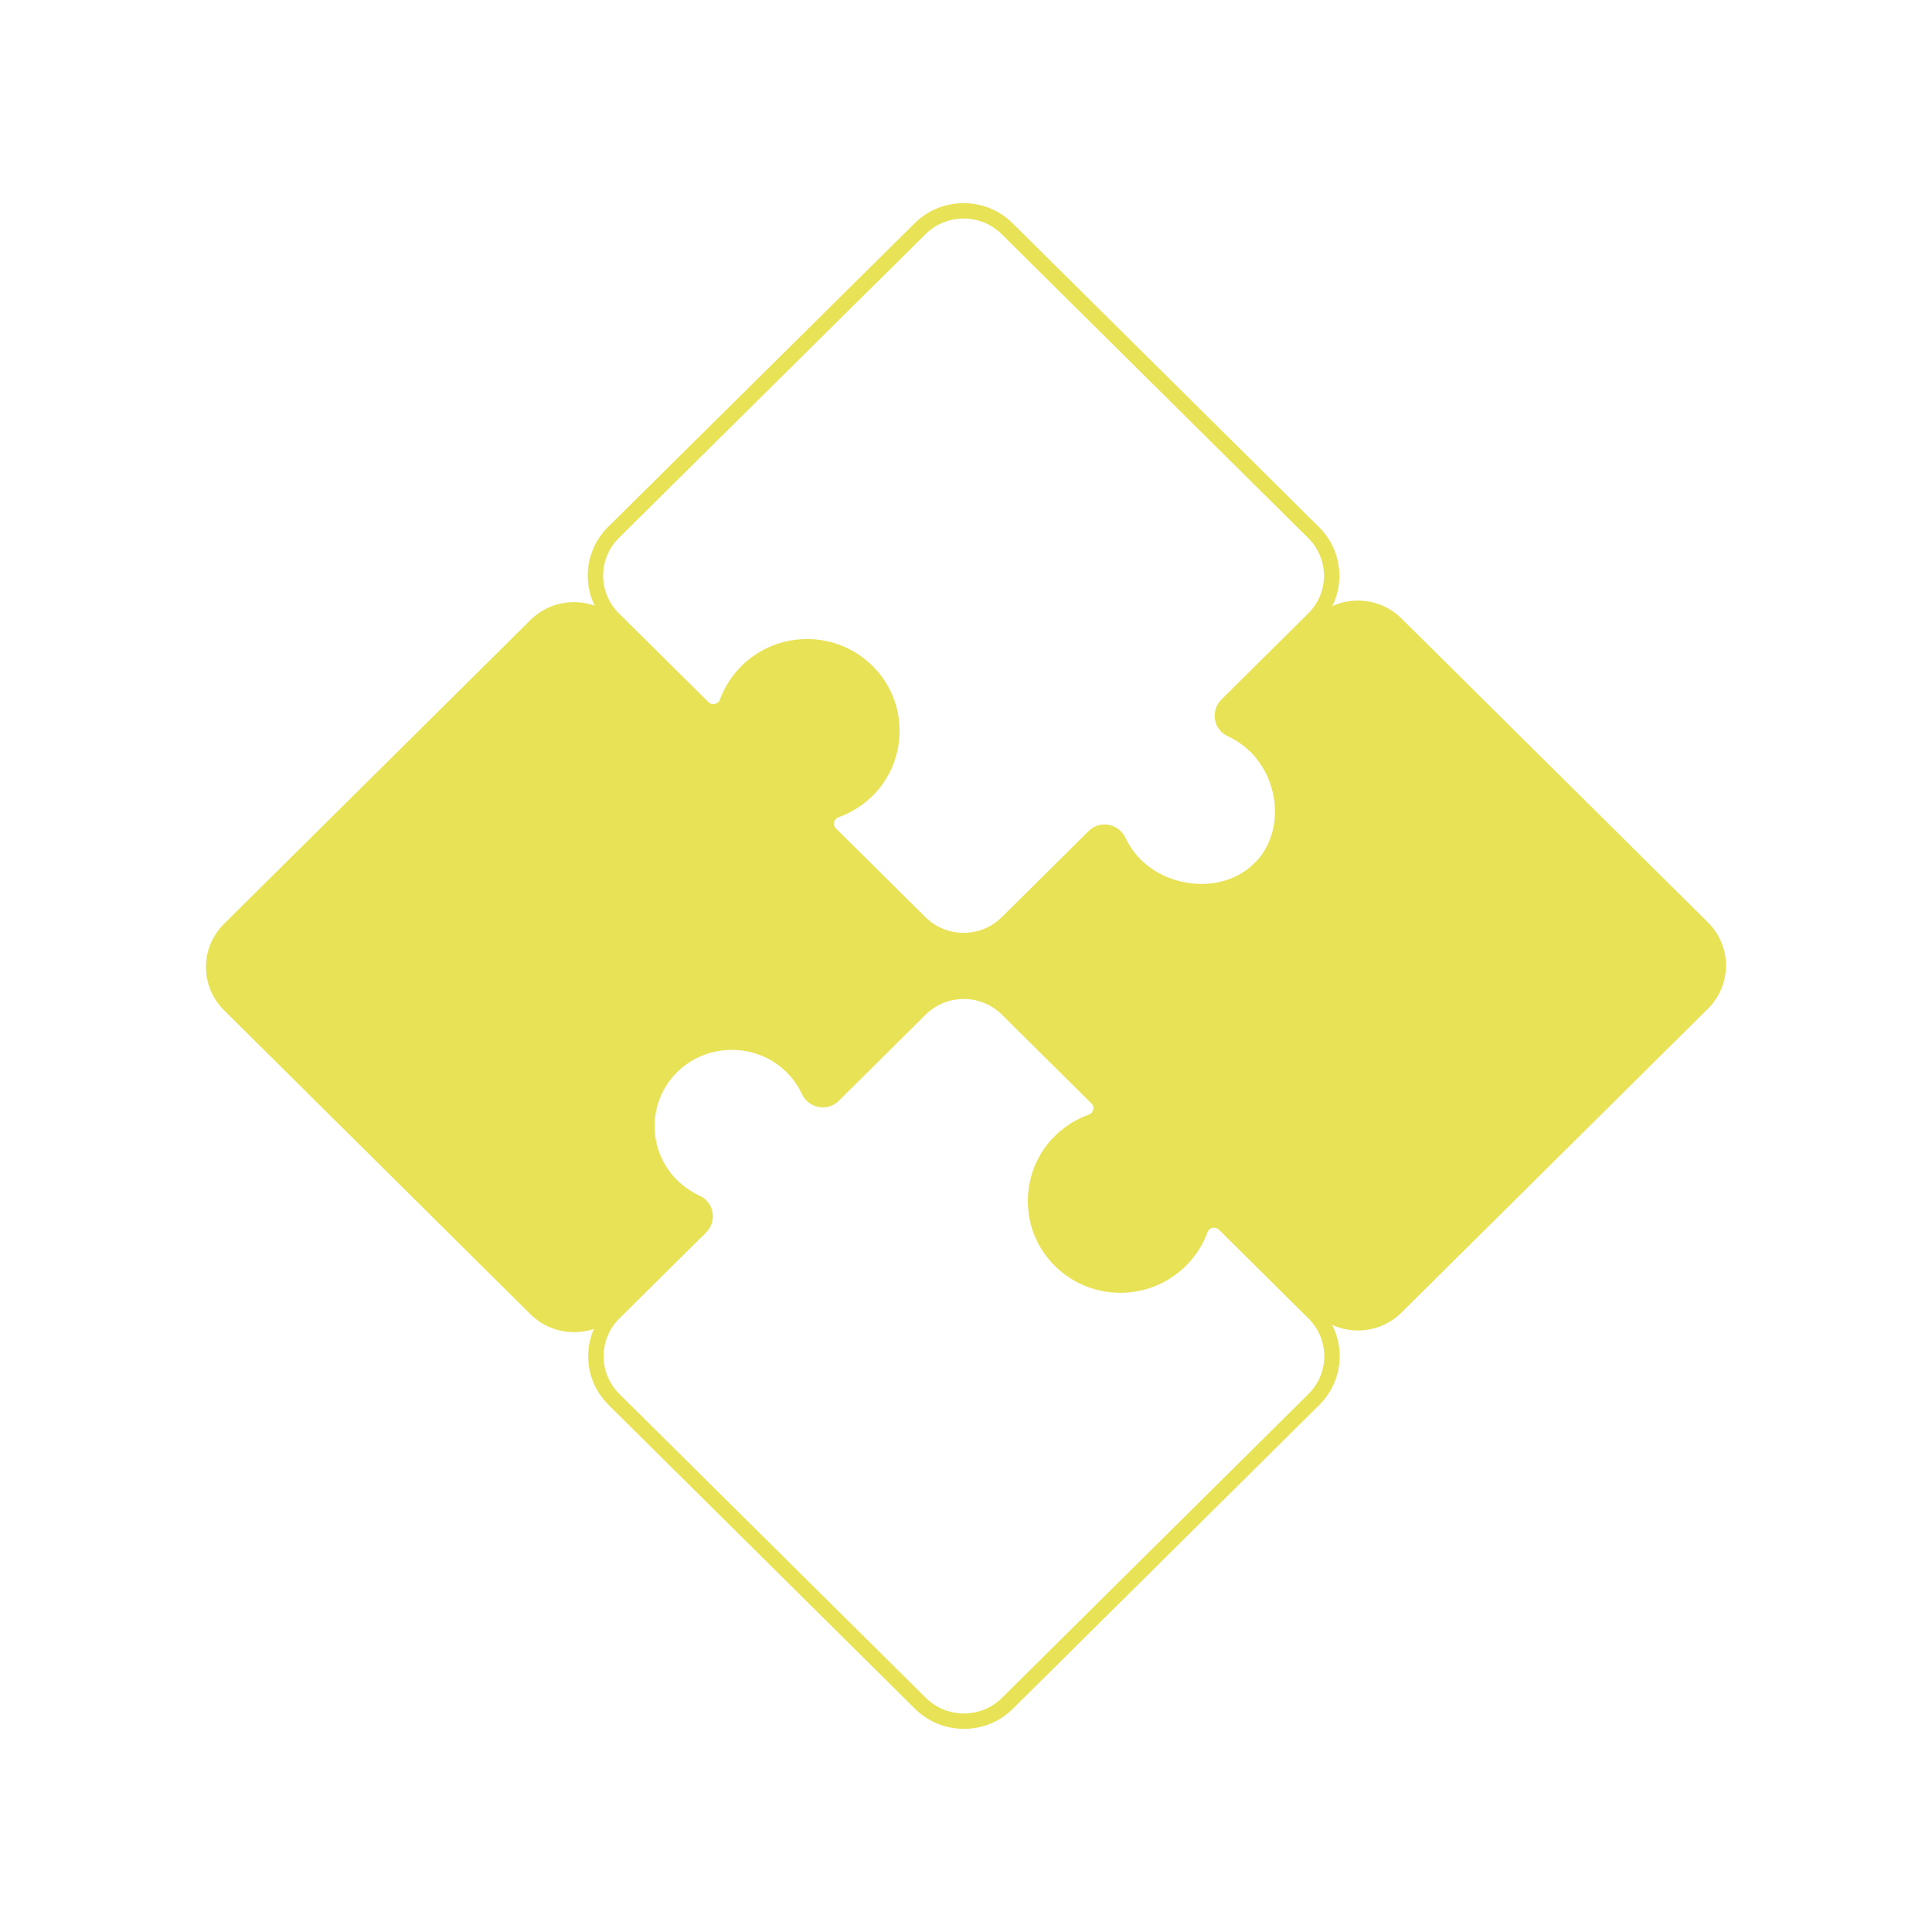
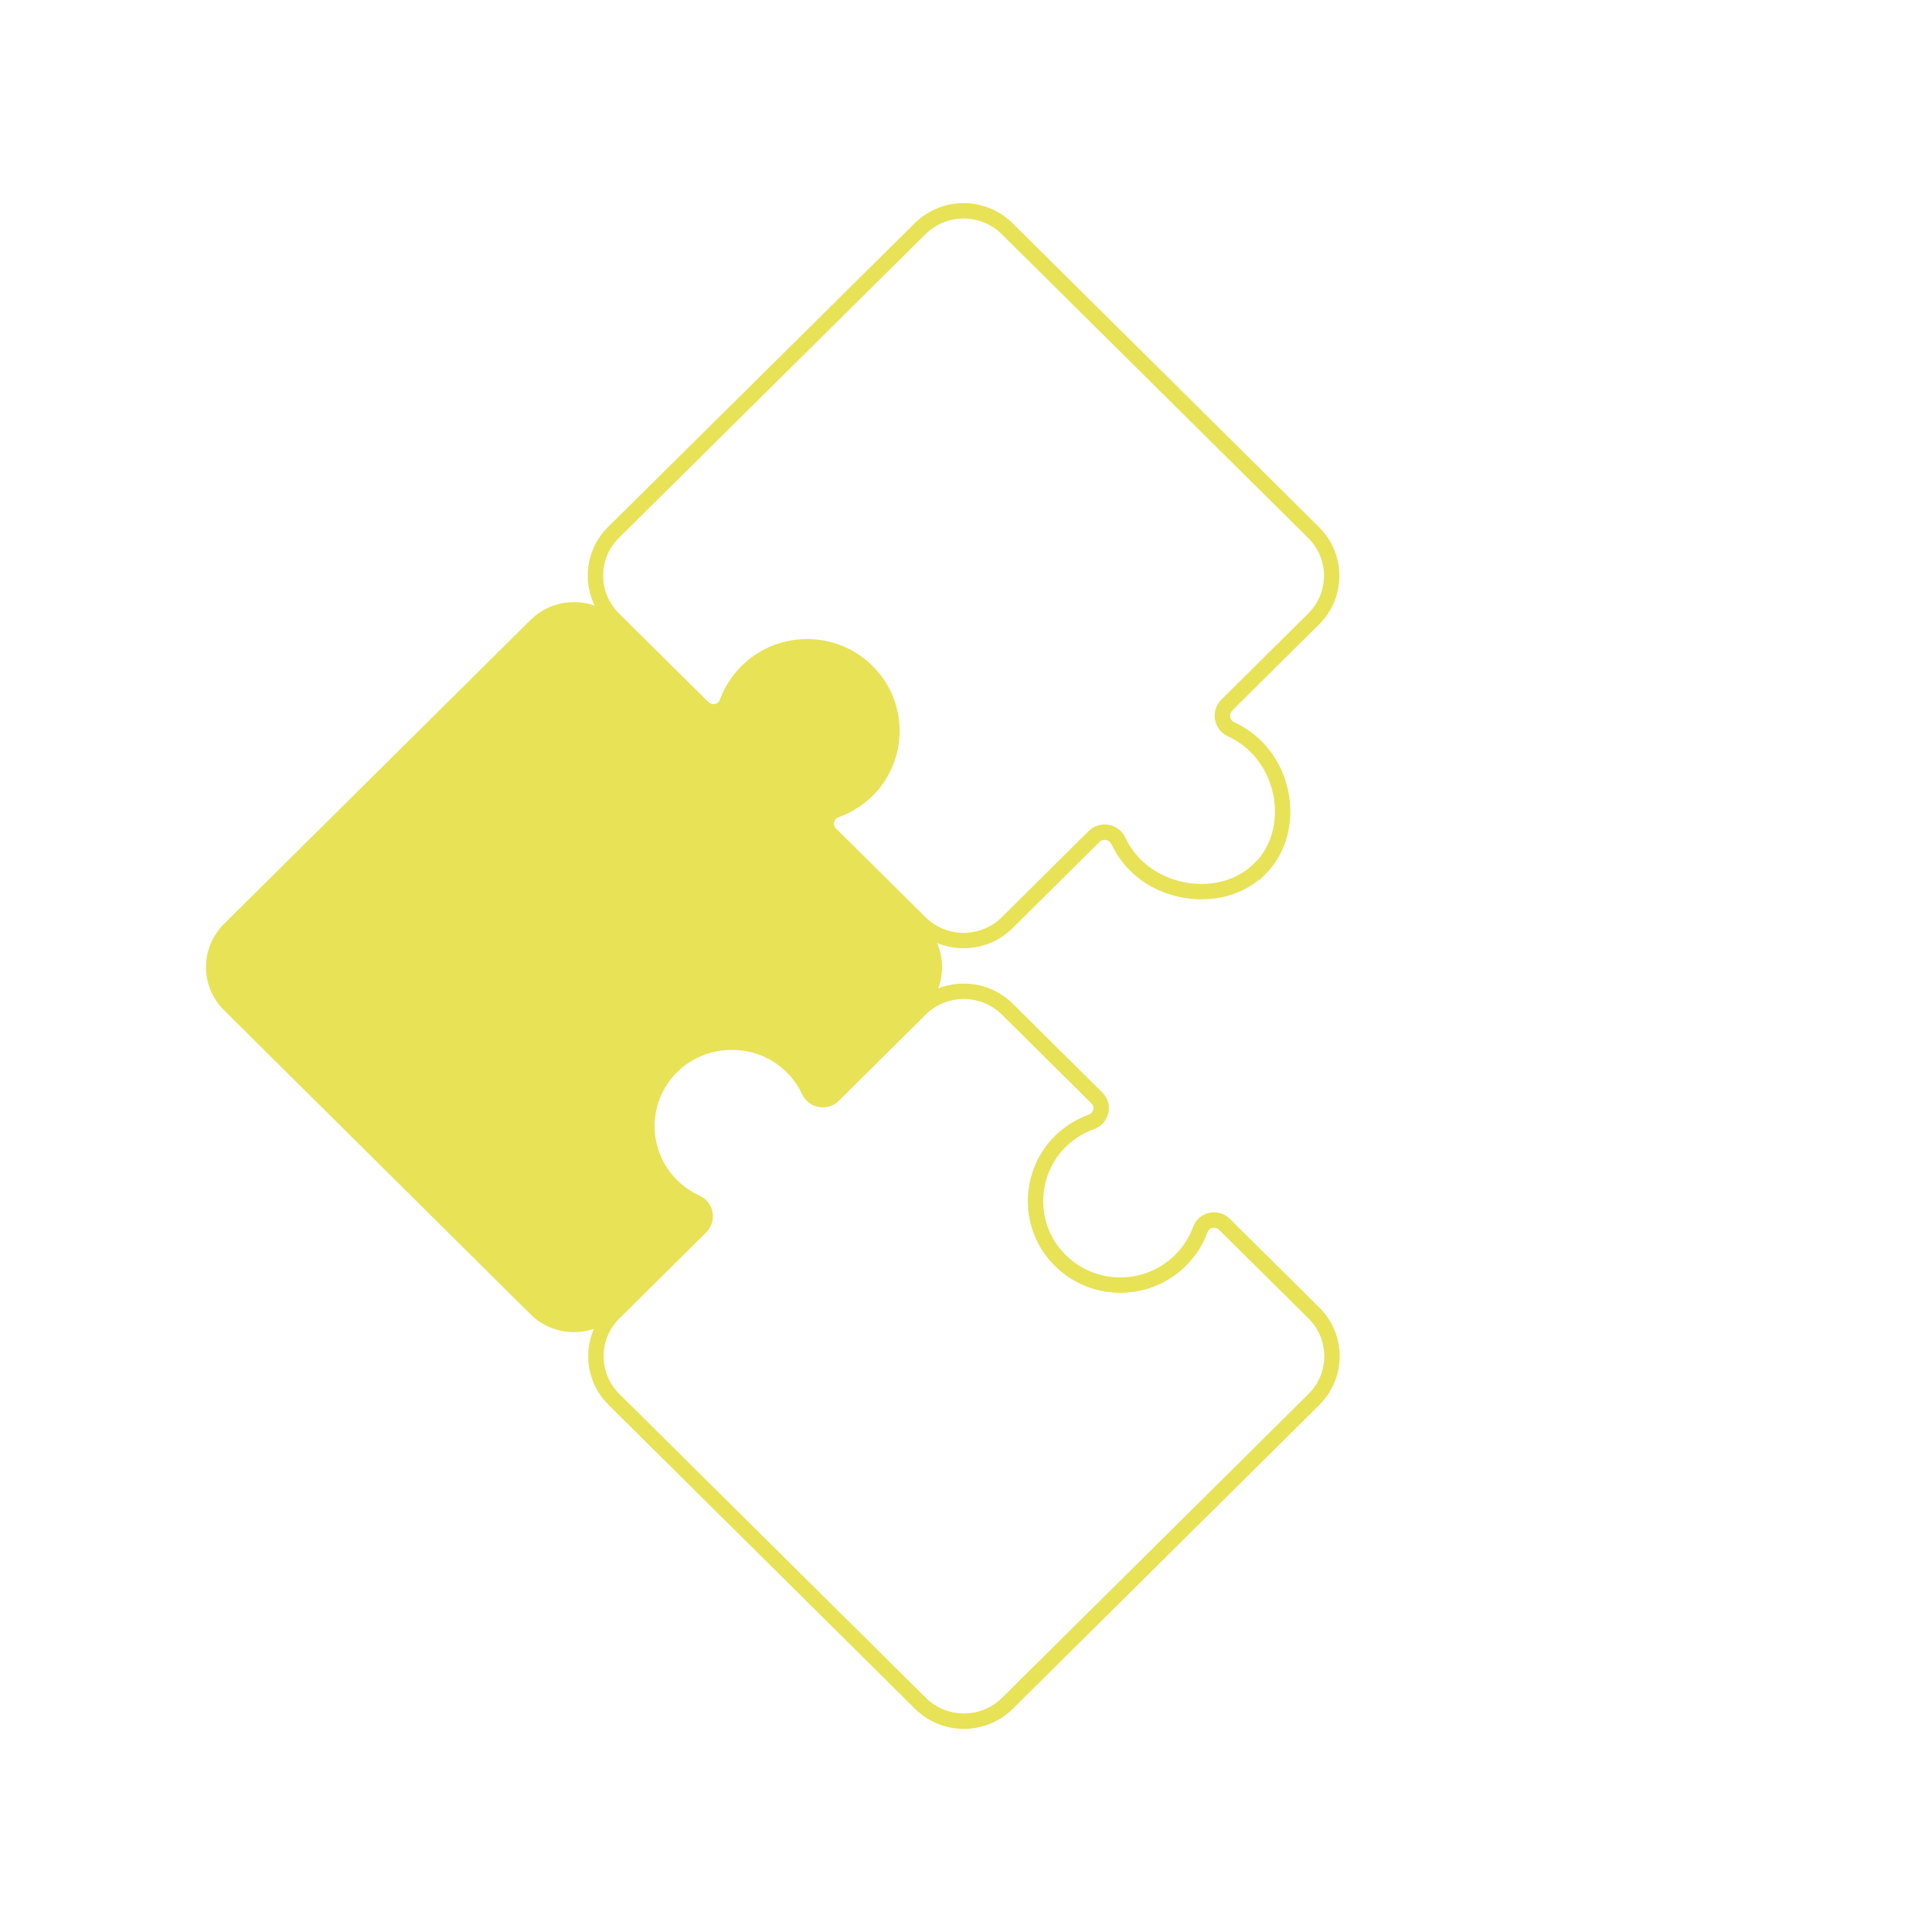
<svg xmlns="http://www.w3.org/2000/svg" width="150" height="150" viewBox="0 0 150 150" fill="none">
  <g clip-path="url(#clip0_4368_14994)">
    <path d="M52.16 82.809C54.726 80.264 59.007 80.288 61.537 82.867C62.081 83.418 62.495 84.028 62.803 84.685C63.146 85.423 64.127 85.623 64.707 85.037L71.447 78.353C73.315 76.501 76.342 76.501 78.21 78.353L85.163 85.248C85.755 85.834 85.518 86.819 84.738 87.1C83.768 87.452 82.869 88.026 82.113 88.835C79.878 91.263 79.819 95.038 81.994 97.512C84.525 100.408 88.959 100.525 91.643 97.864C92.353 97.16 92.873 96.339 93.192 95.46C93.476 94.686 94.47 94.475 95.061 95.05L102.014 101.944C103.882 103.796 103.882 106.798 102.014 108.651L78.222 132.241C76.354 134.094 73.327 134.094 71.458 132.241L47.667 108.651C45.798 106.798 45.798 103.796 47.667 101.944L54.407 95.261C54.975 94.698 54.821 93.725 54.088 93.385C53.39 93.068 52.74 92.623 52.16 92.06C49.583 89.504 49.583 85.365 52.16 82.809Z" stroke="#E8E257" stroke-width="1.196" stroke-miterlimit="10" />
    <path d="M67.247 52.207C69.813 54.751 69.789 59.383 67.188 61.904C66.632 62.443 66.017 62.853 65.355 63.158C64.61 63.498 64.409 64.471 65 65.046L71.74 71.729C73.609 73.582 73.609 76.583 71.74 78.436L64.787 85.33C64.196 85.916 63.203 85.682 62.919 84.908C62.564 83.947 61.985 83.055 61.169 82.305C58.721 80.089 54.914 80.03 52.419 82.188C49.498 84.697 49.38 89.094 52.064 91.755C52.773 92.459 53.601 92.975 54.488 93.291C55.268 93.573 55.481 94.558 54.902 95.144L47.949 102.038C46.081 103.891 43.053 103.891 41.185 102.038L17.393 78.436C15.525 76.583 15.525 73.582 17.393 71.729L41.185 48.138C43.053 46.286 46.081 46.286 47.949 48.138L54.689 54.822C55.257 55.385 56.238 55.232 56.581 54.505C56.9 53.813 57.349 53.168 57.917 52.594C60.495 50.038 63.569 48.56 67.247 52.195V52.207Z" fill="#E8E257" />
    <path d="M97.781 67.472C95.215 70.017 90.65 69.7 88.108 67.121C87.564 66.57 87.15 65.96 86.843 65.303C86.5 64.565 85.519 64.365 84.939 64.951L78.199 71.635C76.331 73.487 73.303 73.487 71.435 71.635L64.482 64.74C63.891 64.154 64.127 63.169 64.908 62.888C65.877 62.536 66.776 61.962 67.533 61.153C69.768 58.726 69.827 54.95 67.651 52.476C65.121 49.58 60.686 49.463 58.002 52.124C57.293 52.828 56.772 53.649 56.453 54.528C56.169 55.302 55.176 55.513 54.585 54.938L47.632 48.044C45.763 46.192 45.763 43.19 47.632 41.337L71.435 17.759C73.303 15.906 76.331 15.906 78.199 17.759L101.99 41.349C103.859 43.202 103.859 46.203 101.99 48.056L95.25 54.739C94.683 55.302 94.836 56.275 95.57 56.615C96.267 56.932 96.918 57.377 97.497 57.94C100.075 60.496 100.37 64.928 97.793 67.484L97.781 67.472Z" stroke="#E8E257" stroke-width="1.196" stroke-miterlimit="10" />
-     <path d="M82.277 97.922C79.711 95.377 80.208 90.664 82.809 88.155C83.365 87.615 83.98 87.205 84.642 86.9C85.387 86.56 85.588 85.587 84.997 85.013L78.257 78.329C76.388 76.477 76.388 73.475 78.257 71.623L85.21 64.728C85.801 64.142 86.794 64.377 87.078 65.15C87.433 66.112 88.012 67.003 88.828 67.753C91.276 69.969 95.083 70.028 97.579 67.871C100.499 65.362 100.617 60.965 97.933 58.303C97.224 57.6 96.396 57.084 95.509 56.767C94.729 56.486 94.516 55.501 95.095 54.914L102.048 48.02C103.917 46.168 106.944 46.168 108.812 48.02L132.604 71.611C134.472 73.463 134.472 76.465 132.604 78.318L108.812 101.908C106.944 103.761 103.917 103.761 102.048 101.908L95.308 95.225C94.74 94.662 93.759 94.815 93.416 95.541C93.097 96.233 92.647 96.878 92.08 97.453C89.502 100.009 84.855 100.478 82.277 97.922Z" fill="#E8E257" />
-     <rect x="71.812" y="73.019" width="7.973" height="3.96" fill="#E8E257" />
  </g>
  <defs>
    <clipPath id="clip0_4368_14994">
      <rect width="118" height="119.595" fill="white" transform="translate(16 15.203)" />
    </clipPath>
  </defs>
</svg>